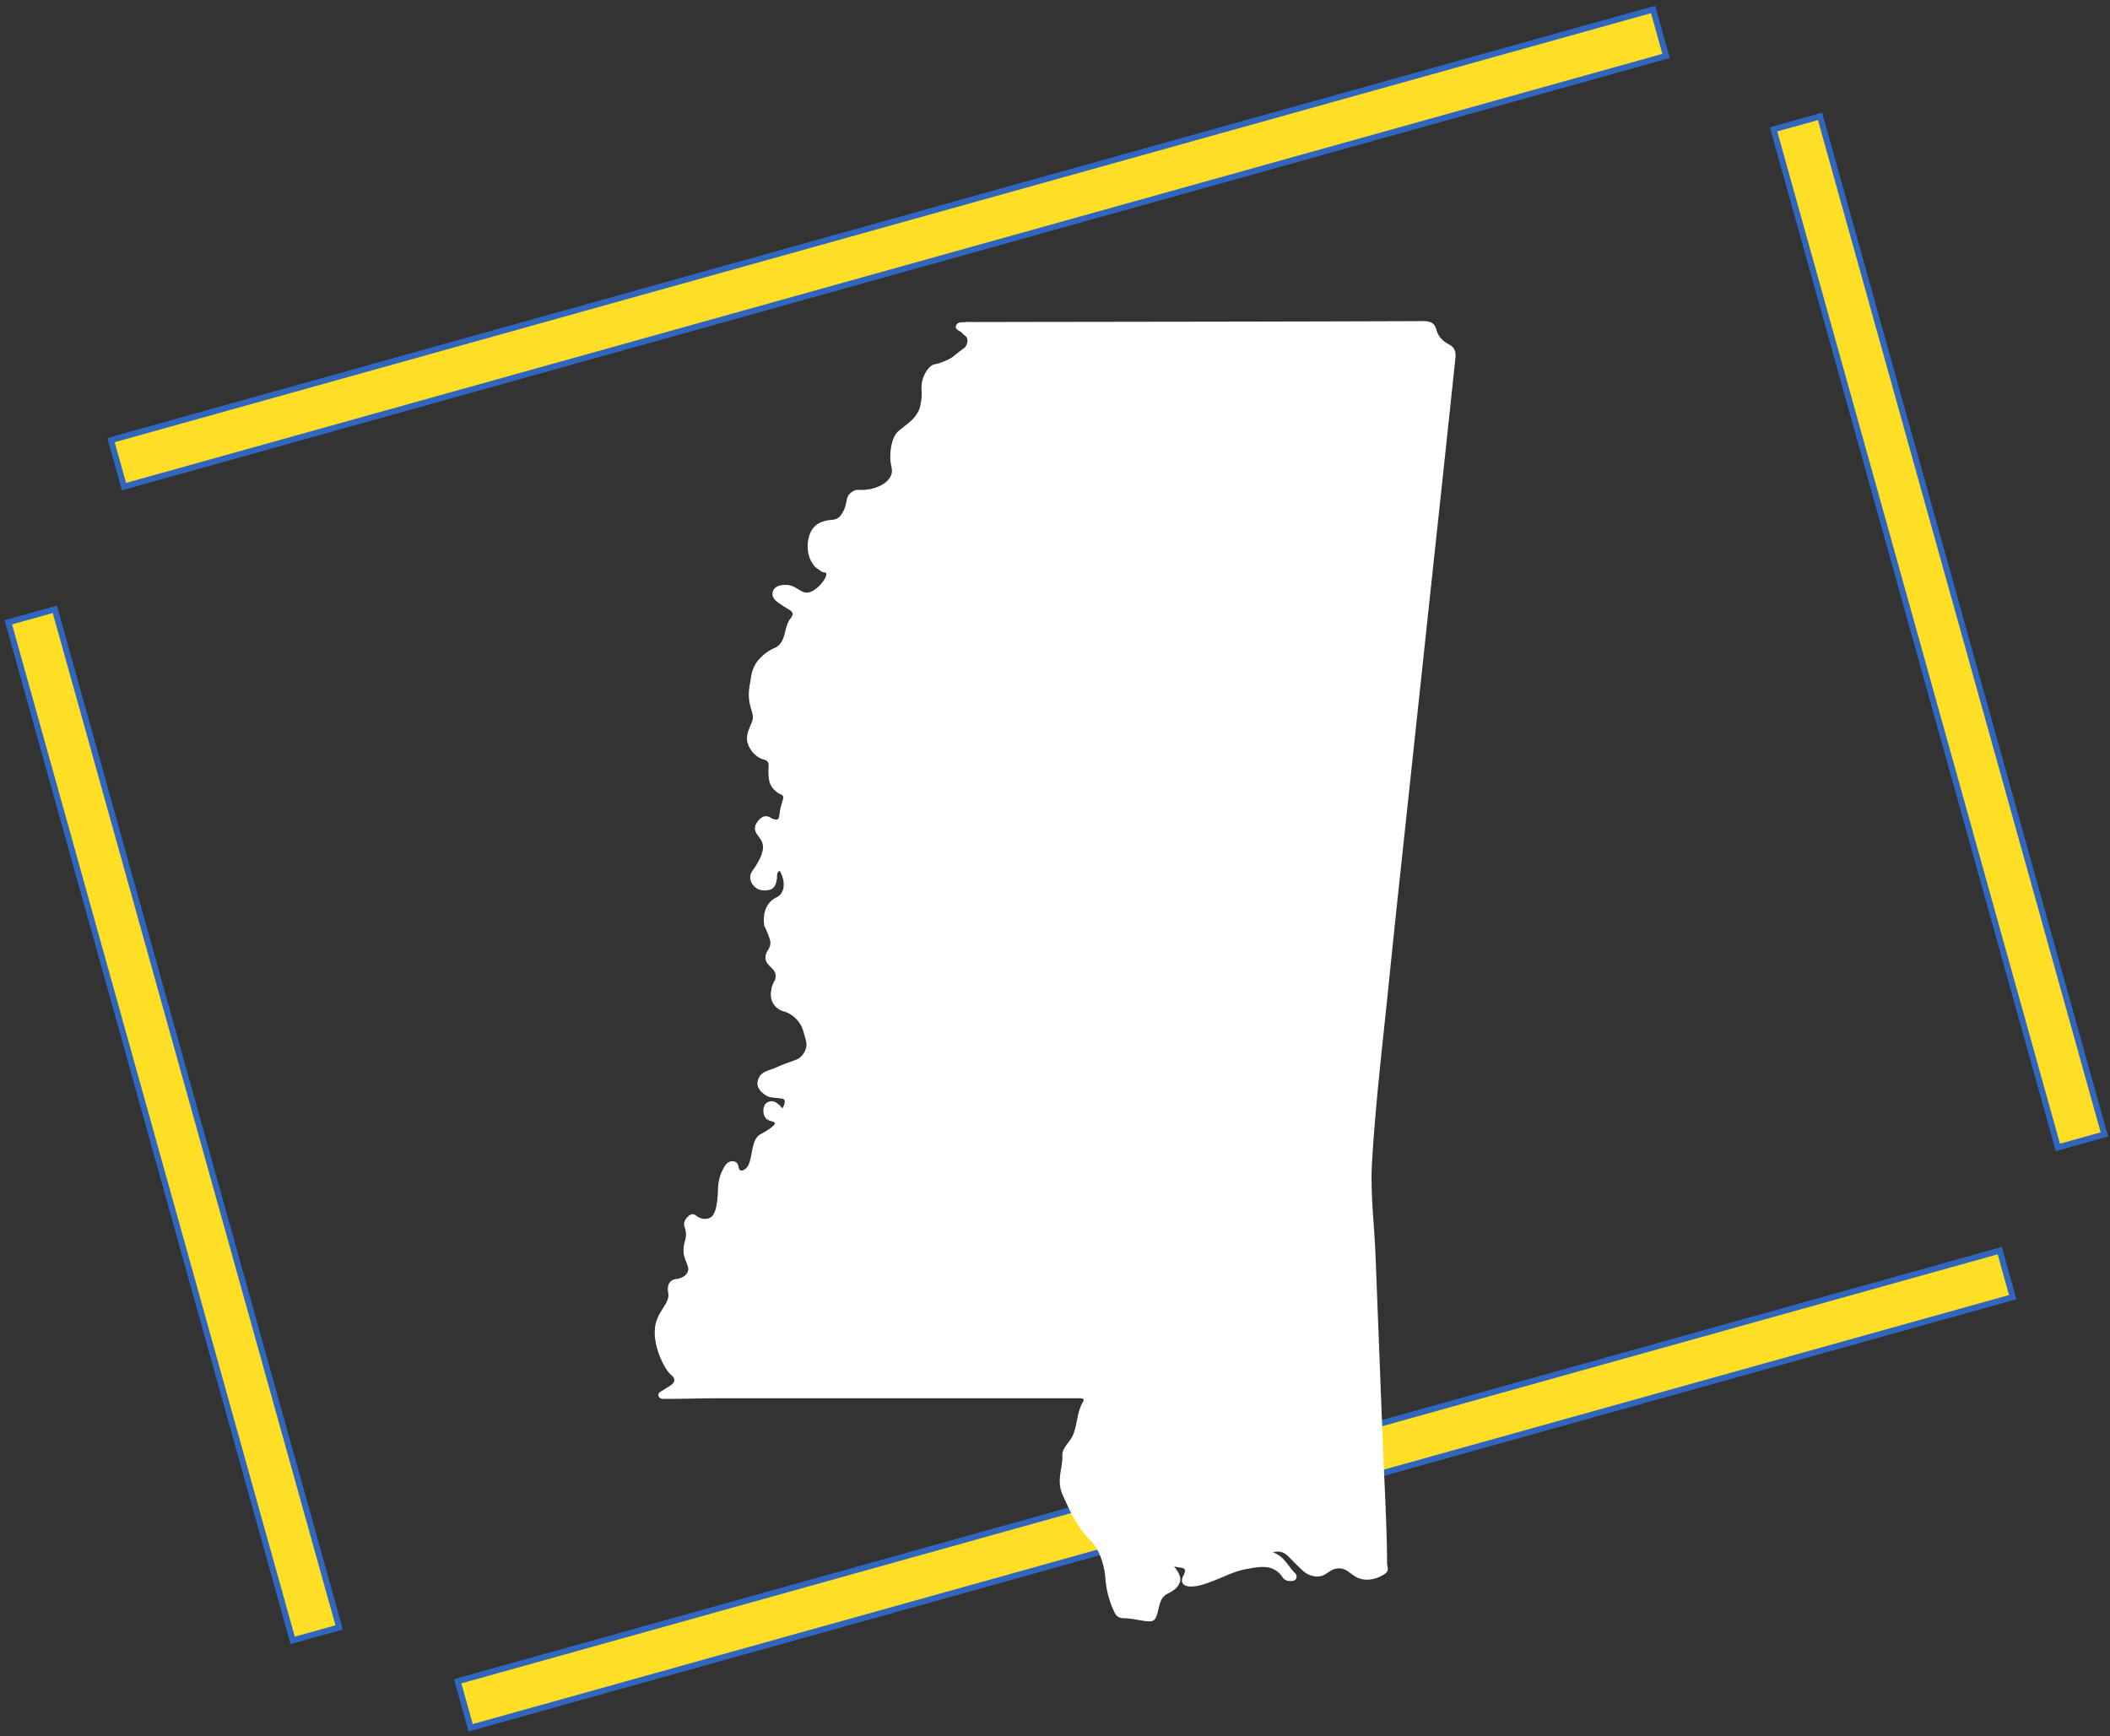
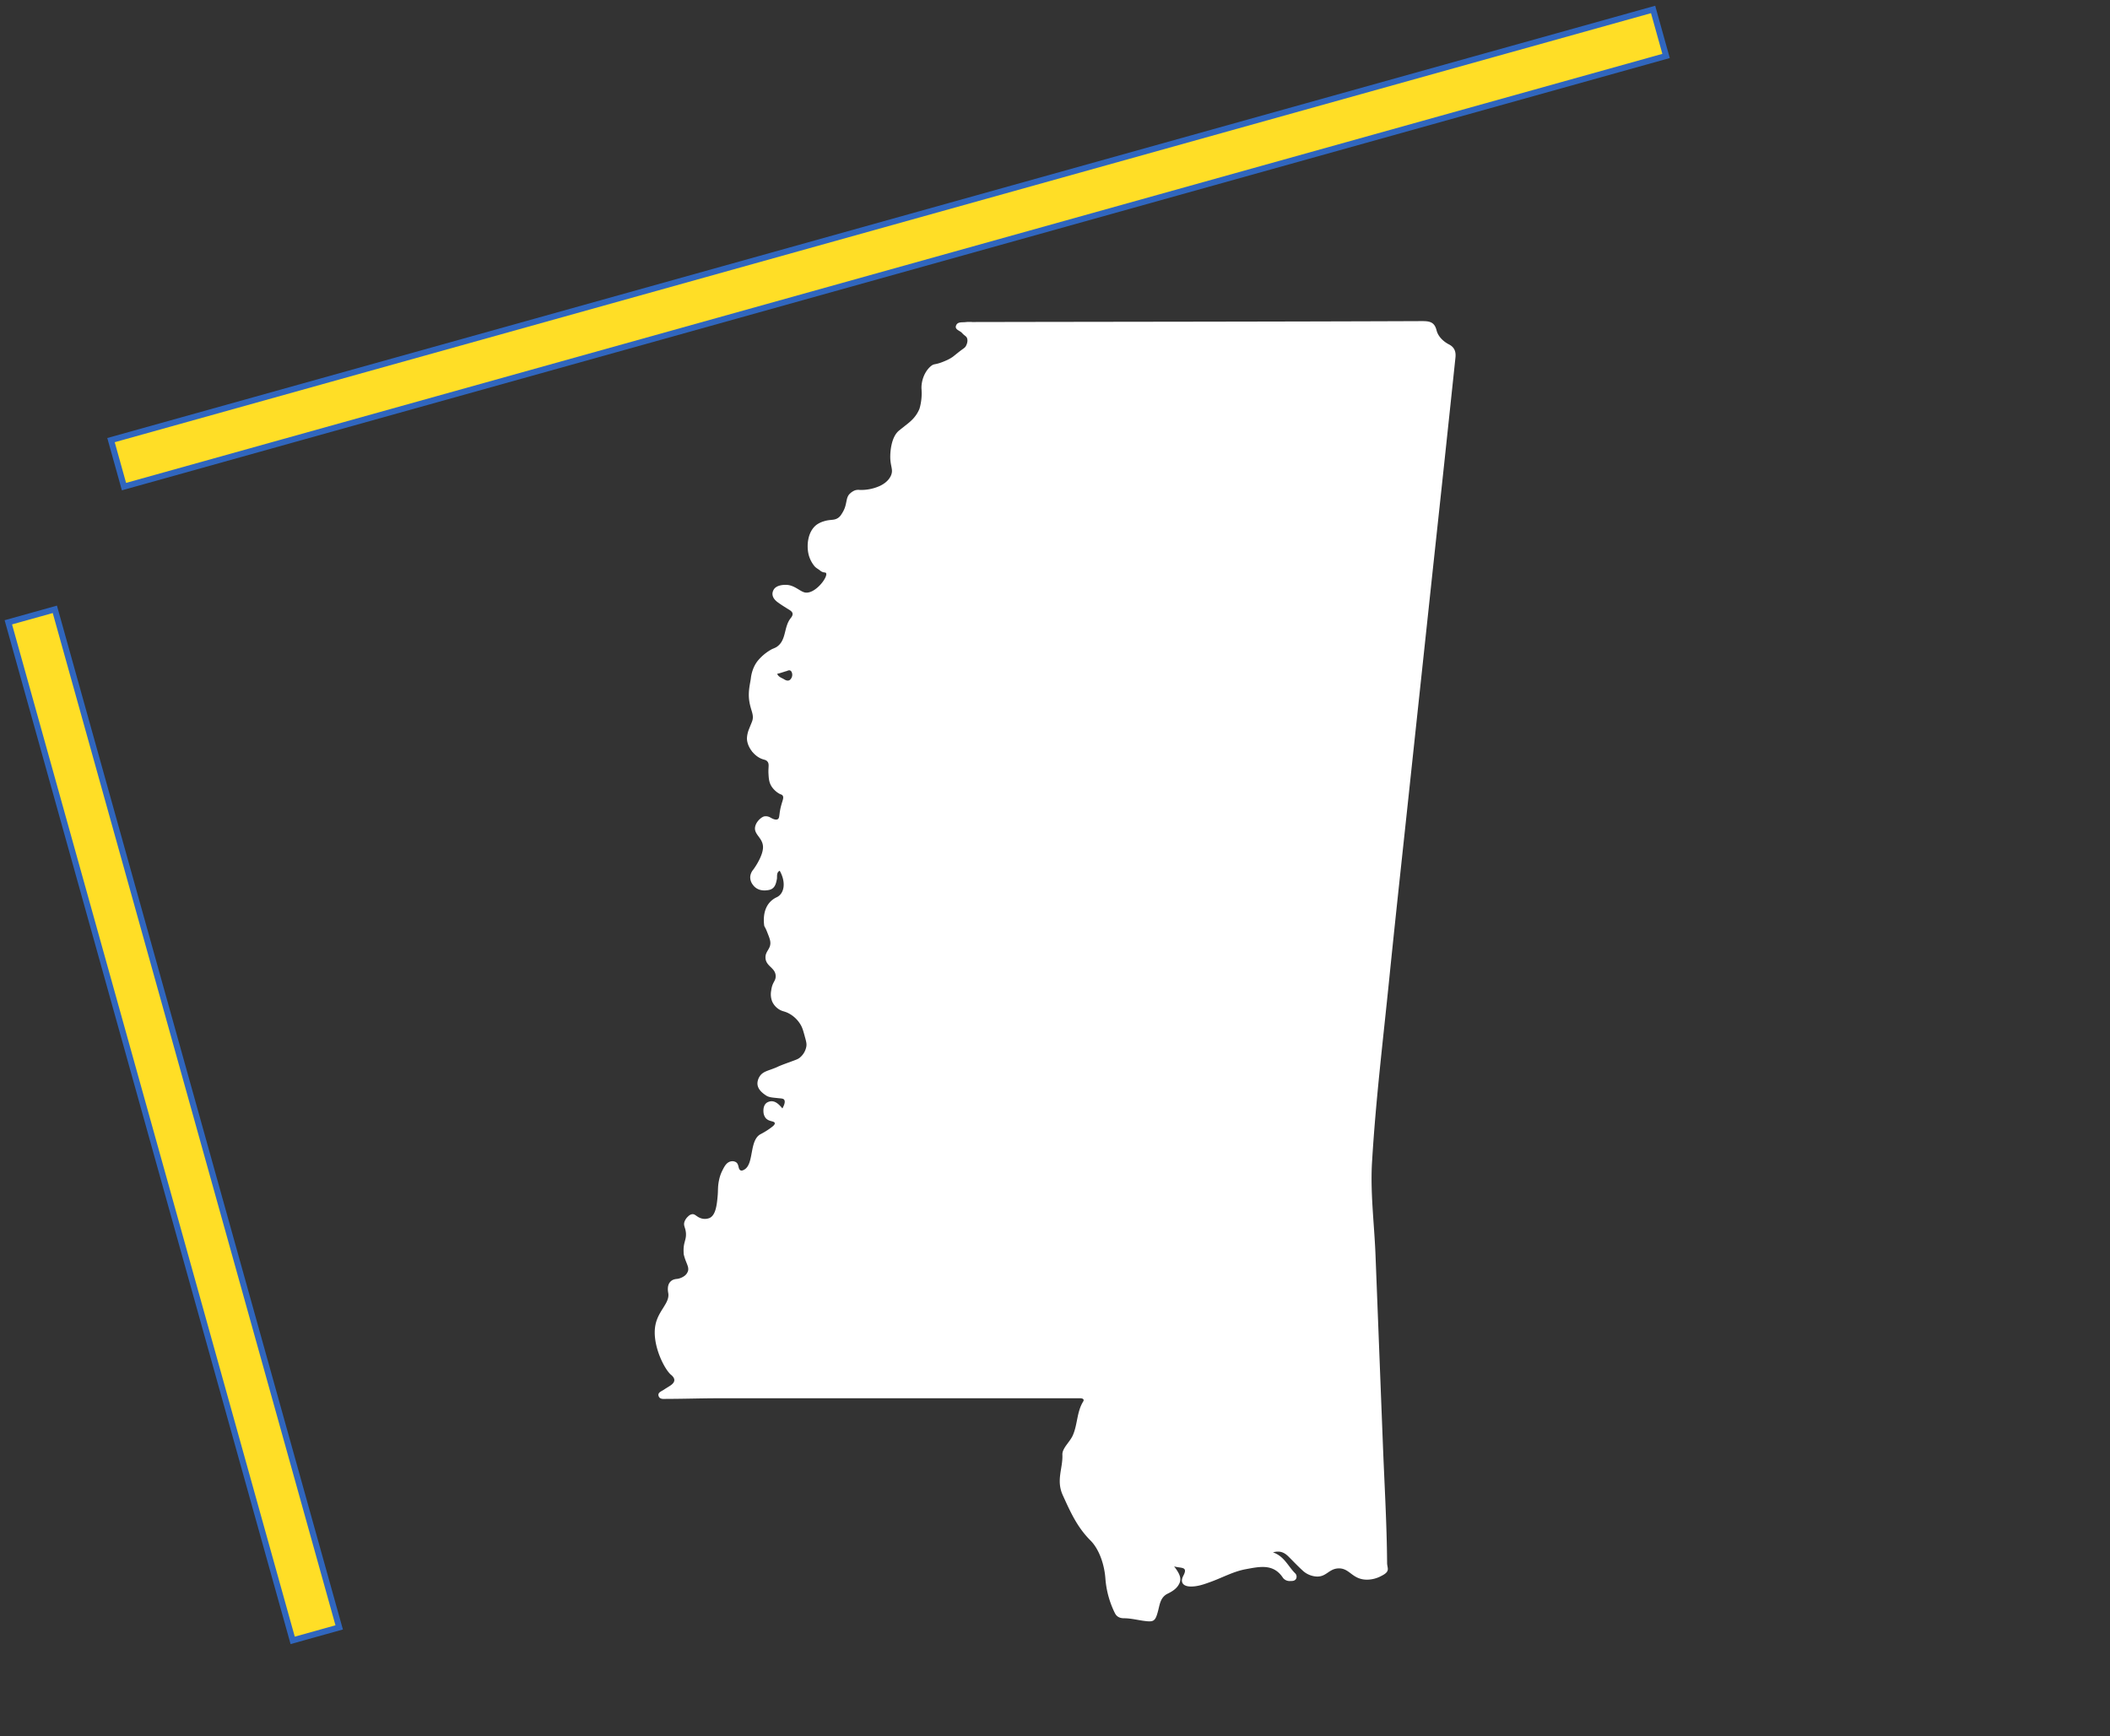
<svg xmlns="http://www.w3.org/2000/svg" width="350" height="288" viewBox="0 0 350 288" fill="none">
  <rect x="0" y="0" width="350" height="288" fill="#333333" stroke="none" />
  <svg width="350" height="288" viewBox="0 0 350 288" fill="none">
    <rect x="9.097" y="101.08" width="175.346" height="8.009" transform="rotate(74.396 9.097 101.08)" fill="#FFDE26" stroke="#3066BE" />
-     <rect x="301.904" y="19.304" width="175.346" height="8.009" transform="rotate(74.396 301.904 19.304)" fill="#FFDE26" stroke="#3066BE" />
    <rect x="276.364" y="9.283" width="265.586" height="8.009" transform="rotate(164.396 276.364 9.283)" fill="#FFDE26" stroke="#3066BE" />
-     <rect x="333.866" y="215.176" width="265.586" height="8.009" transform="rotate(164.396 333.866 215.176)" fill="#FFDE26" stroke="#3066BE" />
  </svg>
  <svg id="Layer_1" data-name="Layer 1" width="350" height="288" viewBox="0 0 1339.23 1339.23" fill="#fff">
    <path d="M566.71,301.2c0-1.05-.08-1-.09-1.71-.12-6.1,2.48-13,7.19-17,3-2.45,2.83-.48,11.4-4.22a29.32,29.32,0,0,0,5.4-2.91c1.34-1,1.44-1.14,3.79-3,4.83-3.89,5.5-3.76,6.46-5.4.22-.4,2-3.5.83-6.32-.55-1.34-2-1.74-3.77-3.76s-6.12-2.59-4.47-6.12c1.41-2.82,4.94-1.88,7.77-2.35a30.68,30.68,0,0,1,4.7,0c115.57-.24,231.13-.24,346.7-.71,5.64,0,9.65.47,11.29,7.06,1.18,4.71,5,8.48,9.42,10.83,4.24,2.12,5.65,5.41,5.18,10.12q-8.47,80.49-17.19,161c-5.88,55.07-11.76,109.91-17.65,165-5.41,51.07-11.06,102.15-16.24,153.46-4.71,46.6-10.35,93-13.18,139.8-1.65,24.25,1.65,48.72,2.59,73.2q2.82,72.37,5.65,145c1.18,30.83,3.06,61.66,3.29,92.5,0,4,2.83,6.35-4.23,9.88a23.63,23.63,0,0,1-11.54,3c-11.39-.21-13.06-9.09-21.88-8.7-7.55.35-9.3,7-17.39,6.22a17.31,17.31,0,0,1-9.21-3.77c-4-3.53-7.77-7.54-11.53-11.3-3.06-3.06-6.36-5.18-12.24-3.53,8.71,3.06,11.53,10.59,16.94,16a3.69,3.69,0,0,1,.95,4.24c-.95,1.88-2.83,1.88-4.71,1.88a6.51,6.51,0,0,1-5.41-2.35c-7.3-11.3-18.13-8.71-28.48-6.83-9.42,1.65-17.89,6.36-26.84,9.65-5.17,1.88-10.12,3.77-15.76,3.77-6.12,0-8.48-3.3-5.89-8.24,4-7.53-1.88-5.65-7.06-7.3,3.53,4.71,5.88,8.48,4.24,12.71-1.65,4-5.18,6.36-9,8.24-6.12,2.83-6.35,9-7.76,13.89-2.12,8-3.54,8.23-11.77,7.06-4.71-.71-9.65-1.88-14.36-1.88-3.29,0-5.65-1.18-7.06-4a72.23,72.23,0,0,1-7.3-26.6c-.7-10.12-4.47-22.36-11.53-29.42-10.36-10.36-15.53-22.13-21.42-35.07-5.17-11.53.24-20.71-.23-31.07-.24-4.94,5.64-9.65,8-14.83,3.77-8.47,3.06-18.12,8-26.12,1.18-1.89-.47-2.59-2.35-2.59H410.34c-13.42,0-26.84.47-40,.47-2.35,0-5.88.71-6.59-2.59-.47-2.59,2.59-3.3,4.48-4.71,1.41-.94,3.06-1.88,4.47-2.82,2.09-1.36,3.22-2.78,3.28-4.26.08-2.07-2-3.74-2.58-4.22-5.25-4.42-14.89-23.63-12-38.36,2.22-11.35,11.28-17,9.89-24.71-.15-.8-1-5.19,1.05-8a6.84,6.84,0,0,1,2.48-2.1,9.46,9.46,0,0,1,3.27-.76,12.91,12.91,0,0,0,5.83-2.41,7.56,7.56,0,0,0,2.67-3.89c.8-3.33-1.8-6.13-3.3-12.48a8.33,8.33,0,0,1-.13-1.65c-.41-7.71,2.07-9.25,1.8-14.62-.25-4.69-2.25-5.91-1.1-9.18a10.29,10.29,0,0,1,3-4.2,5.11,5.11,0,0,1,2.82-1.48c2.41-.32,3.22,1.9,6.83,3.12a9.61,9.61,0,0,0,6.67-.22c4.87-2.24,5.63-10.56,6.21-16.8.46-5-.05-7.48,1.24-13.1a28,28,0,0,1,2.35-6.59c1.65-3.3,3.53-7.3,8-7.3a5.38,5.38,0,0,1,2.5.72c2.62,1.6,1.5,5.39,3.62,6.34,1.11.5,2.47-.35,3.06-.71,7.34-4.5,3.6-22.1,12.09-27.07a59.46,59.46,0,0,0,6.84-4.09c2.5-1.77,4.64-3.29,4.37-4.61-.38-1.83-5-.87-7.35-4.35a8.45,8.45,0,0,1-1.36-4.12c-.24-3.06.47-6.12,3.06-7.54,4.71-2.35,8.24.71,11.53,4.71,1.13-2,2.57-5.12,1.34-6.74-.78-1-2.22-.91-5-1.22-3-.34-6.46-.43-8.77-1.92-4-2.59-7.77-6.12-6.59-11.3a11,11,0,0,1,1.75-3.92c2-2.75,4.67-3.59,8.6-5,7.36-2.68,2.24-1.22,13.26-5.26,6.44-2.37,7.53-2.62,9.22-4.15a14.26,14.26,0,0,0,4.69-8.42c.32-2.12-.23-4-1.28-7.82-1.22-4.44-1.84-6.66-3.35-9.11a23.18,23.18,0,0,0-9.42-8.7c-3.38-1.63-4.52-1.16-7.47-3.14a13.82,13.82,0,0,1-4.85-5.76,15.17,15.17,0,0,1-.78-8.36c.82-6.79,3.5-7.18,3.47-11.14,0-6.6-7.54-7.48-7.86-14.17-.27-5.47,4.66-7,3.63-13-.3-1.8-1.13-3.86-2.58-7.5-1.38-3.48-1.93-3.42-2.09-4.83-1.18-10.12,2.12-17.89,9.65-21.42,6.12-2.83,7.3-11.77,2.35-20.48-2.59,1.41-1.88,4-2.11,6.12-.71,4-1.65,7.77-6.12,8.71-4.71.94-9.42.24-12.48-4a9.36,9.36,0,0,1-2-6.38,9.81,9.81,0,0,1,2.22-5.16c2.33-3.1,7.28-10.9,7.61-16.82.44-8-7.75-10.29-5.93-16.93,1.12-4.09,5.32-7.41,7.27-7.51a6.9,6.9,0,0,1,4.46,1c2.79,1.59,4.53,1.84,5.6,1.2,1.26-.75,1.05-2.48,1.7-6.38,1.2-7.16,3.6-10,1.91-12-.58-.69-.9-.43-2.62-1.38a17.61,17.61,0,0,1-5.88-5.64c-1.85-3-2.05-5.93-2.26-9.36-.34-5.41.87-7.75-.9-9.78-1.05-1.2-2.2-1.21-3.9-1.81-6.48-2.28-12-9.85-11.82-16.29a21,21,0,0,1,1.46-6.54c1.26-3.21,1.93-4.71,2.49-6.22,1.77-4.78-.78-7.92-2-14.73-1.46-8,.6-14.55,1.09-18.81.25-2.21,1.39-8.92,6-14.06a36.64,36.64,0,0,1,10.4-8.24c.12-.05,1-.37,2.19-.94a7.46,7.46,0,0,0,1.07-.55c8-5.13,5.43-15.35,11.06-22.36.43-.54,1.72-2.05,1.38-3.68-.24-1.14-1.28-2-2.8-2.91-3.05-1.88-6.11-3.77-8.94-5.88-3.06-2.36-4.94-5.65-2.82-9.42,2.28-4.06,9-3.8,9.88-3.77,6.24.25,10.31,5,14.14,5.86,7.76,1.69,18.18-11.94,16.4-14.95-.52-.87-2.15.11-4.65-2-1.41-1.17-3.06-1.88-4.23-3.29a22.81,22.81,0,0,1-4.64-9.31c-1.61-7.07-.53-17.57,6.28-22.7a18.56,18.56,0,0,1,5.4-2.59c5.17-1.69,7.86-.51,11.05-2.61,1.65-1.09,2.43-2.39,3.65-4.44,3.83-6.4,1.91-11.32,5.89-14.64a11.14,11.14,0,0,1,3.49-2.2,8.53,8.53,0,0,1,3.71-.35,35.12,35.12,0,0,0,15.36-3c1.58-.75,6.51-3.1,8.71-8s-.71-7.16-.47-15.55c.06-2,.4-14.15,6.84-19.32.85-.67,3.05-2.46,6.67-5.3a39.38,39.38,0,0,0,3.37-3,25.68,25.68,0,0,0,5.65-8.47A41.84,41.84,0,0,0,566.71,301.2ZM455.29,519.79c1.18,2.59,3.53,3.06,5.41,4.24s4,1.65,5.42-.71a5.11,5.11,0,0,0,.23-5.17c-1.41-2.12-3.06-.48-4.7-.24-2.12.7-4.24,1.41-6.36,1.88ZM442.35,571.1a47.13,47.13,0,0,0,5.88-1.65,4.79,4.79,0,0,0,3.06-4.7c0-1.42-.71-2.59-2.12-2.59-2.35,0-2.59,2.12-3.53,3.53-1.18,1.17-1.88,2.82-3.29,5.41Z" />
-     <polygon class="cls-1" points="442.35 517.08 495.81 502.7 495.81 550.82 442.35 517.08" />
    <polygon class="cls-1" points="442.35 559.77 455.29 554.18 458.33 579.91 436.18 579.91 442.35 559.77" />
  </svg>
</svg>